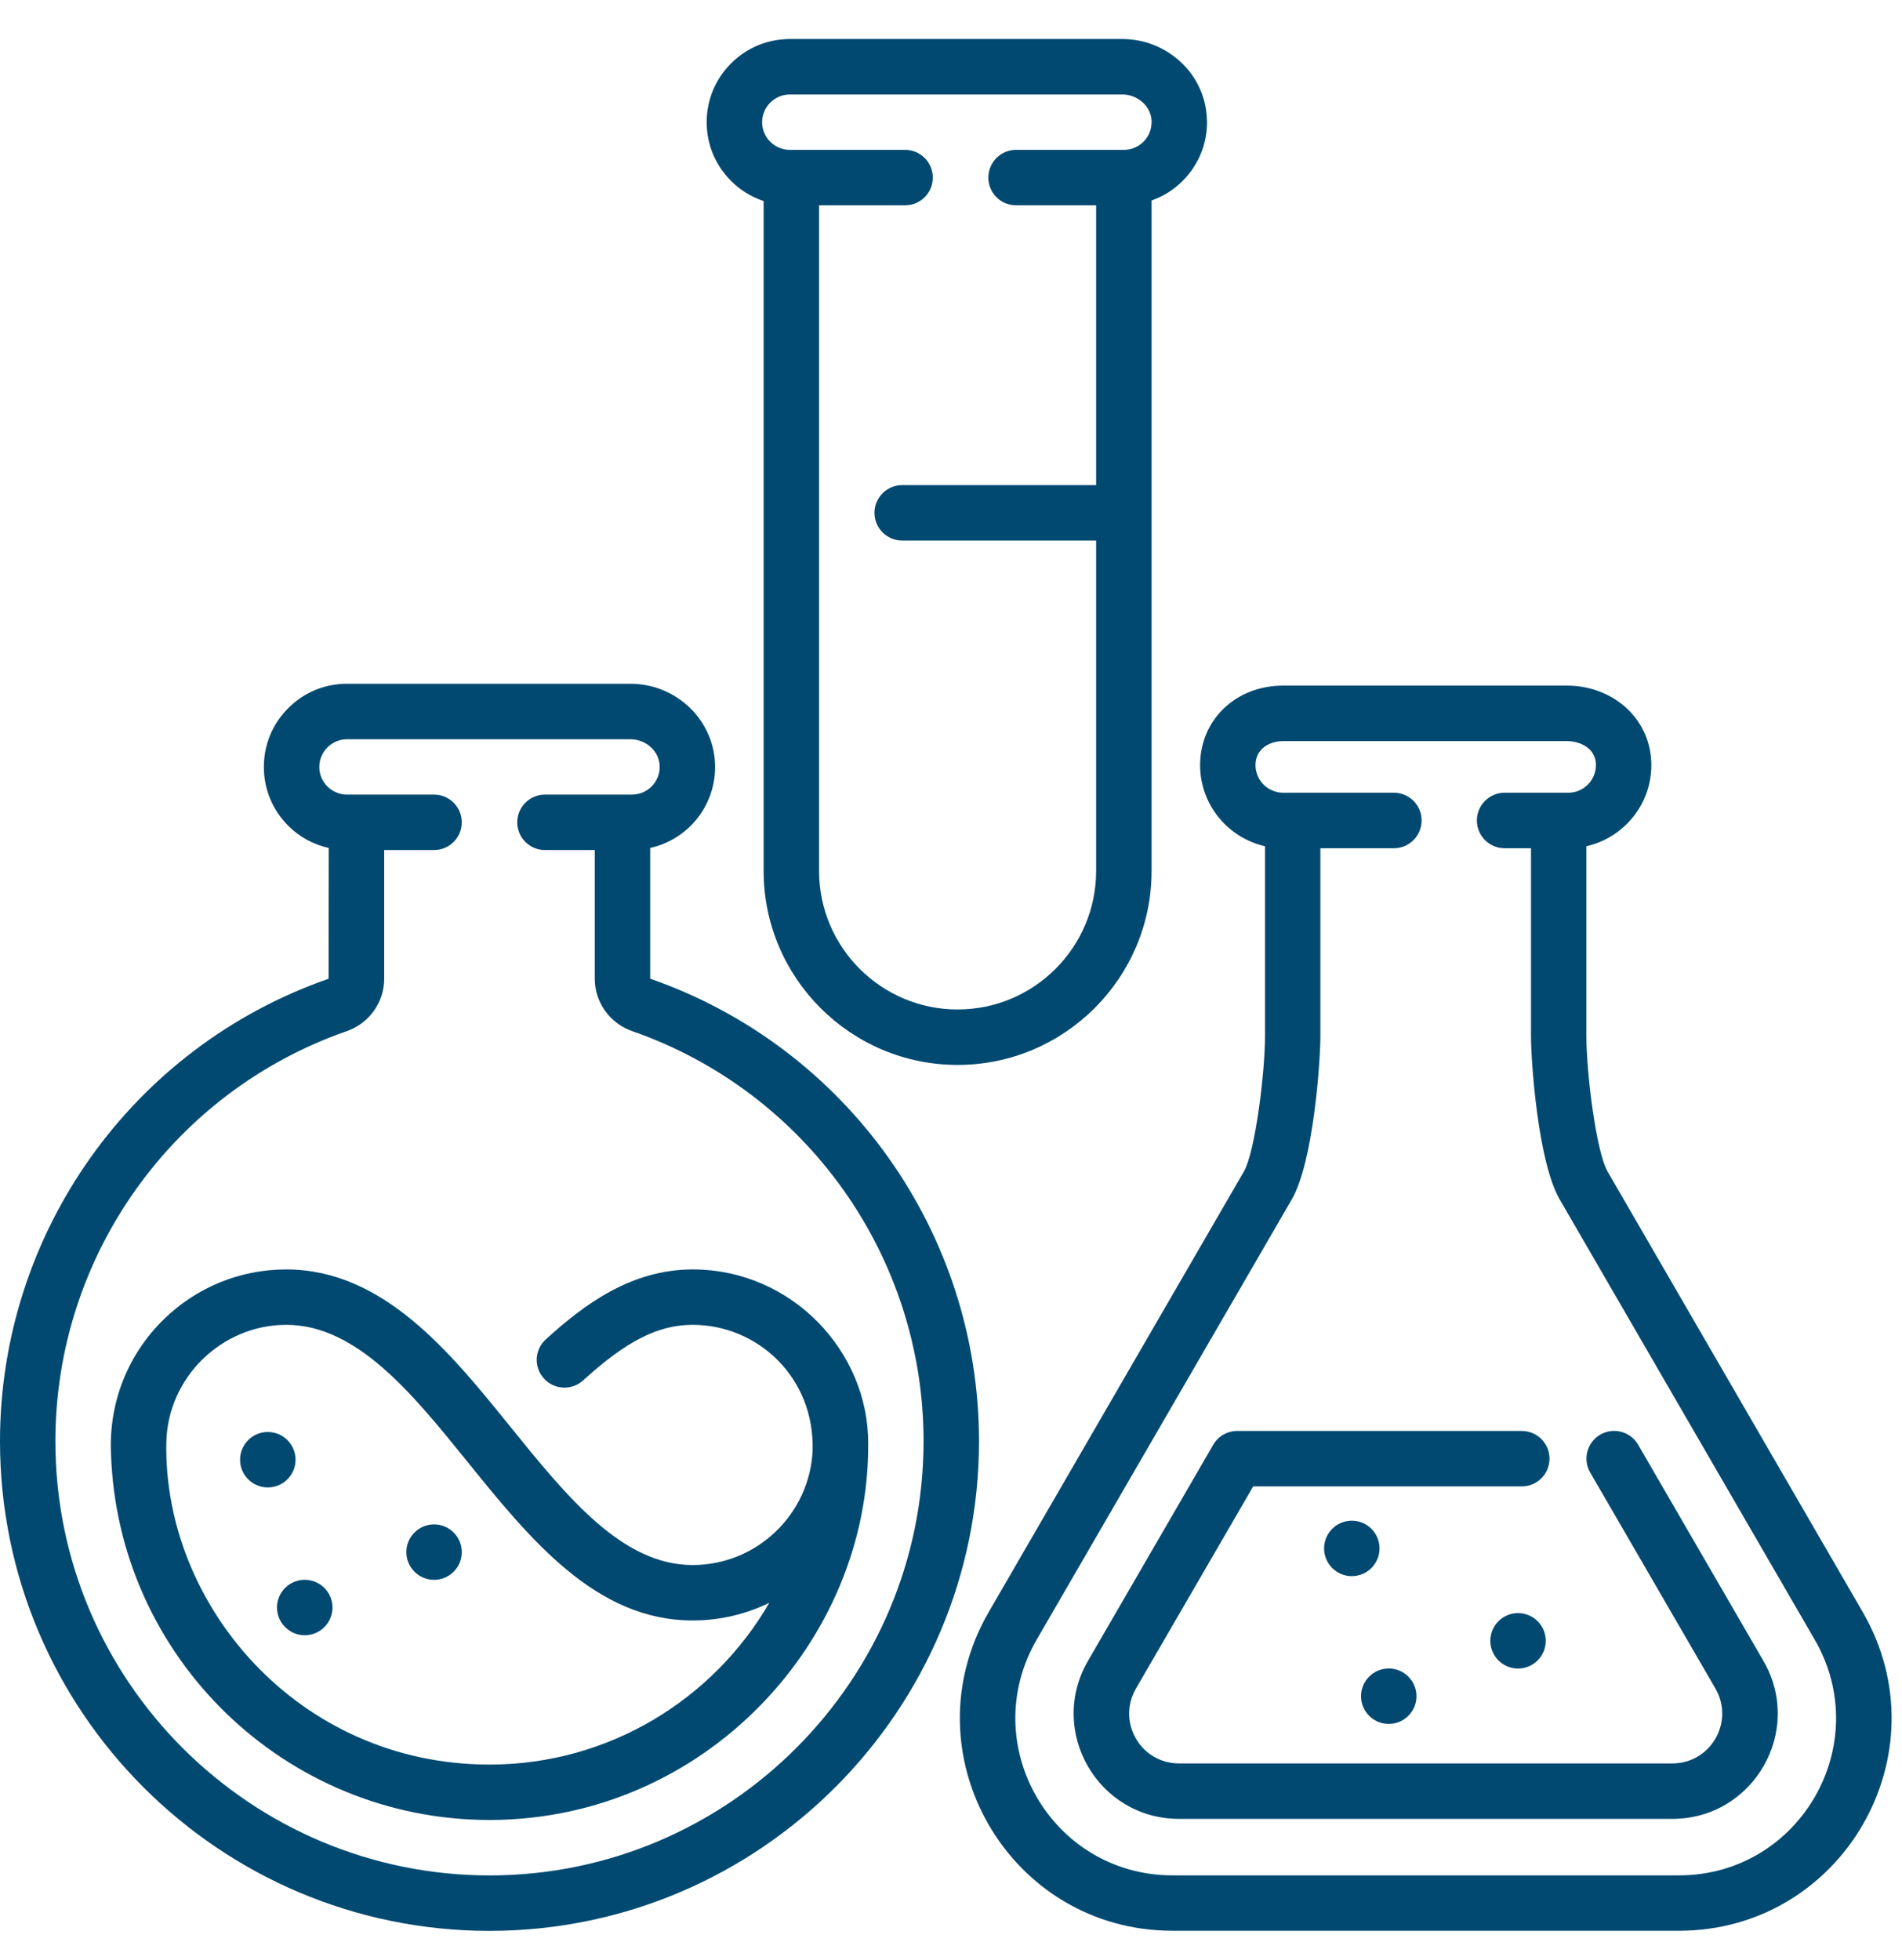
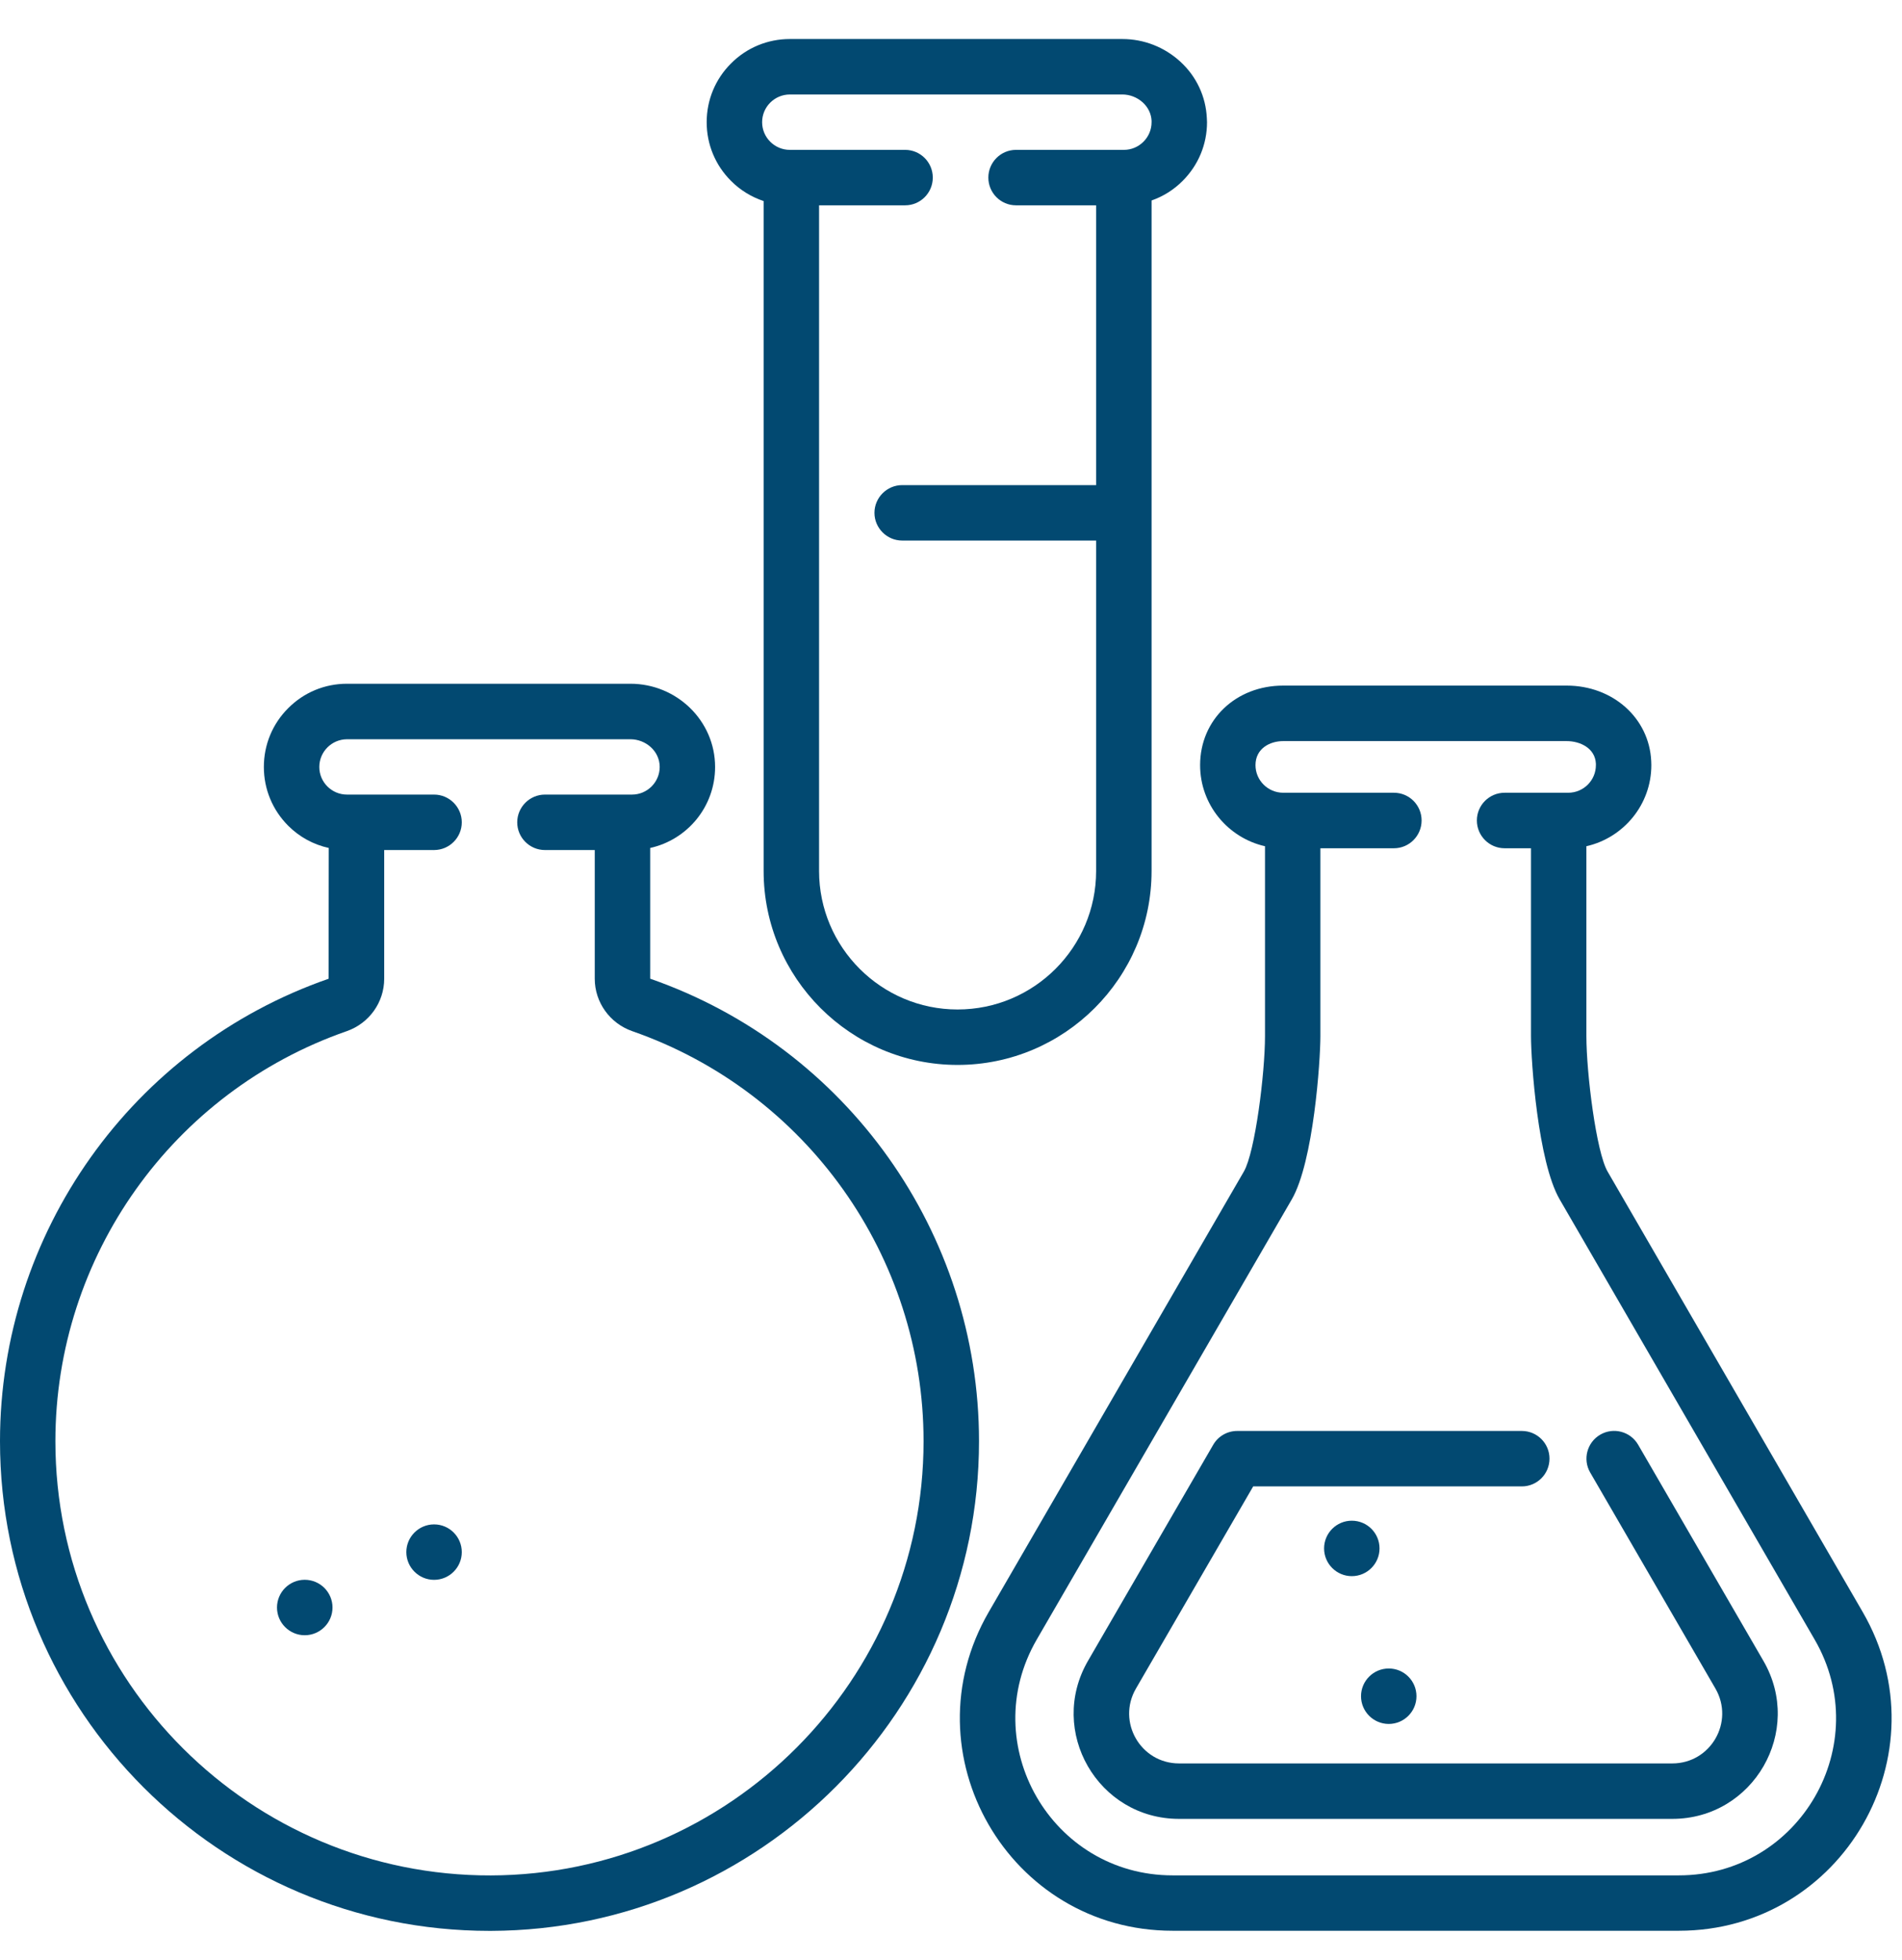
<svg xmlns="http://www.w3.org/2000/svg" width="33px" height="34px" viewBox="0 0 33 34" version="1.1">
  <title>Group 4</title>
  <g id="Page-16" stroke="none" stroke-width="1" fill="none" fill-rule="evenodd">
    <g id="Group-4" transform="translate(0, 0.677)" fill="#024971">
      <path d="M13.249,2.811 L13.249,8.218 L13.249,8.22 L13.249,8.223 L13.249,14.433 C13.249,16.288 14.759,17.798 16.614,17.798 C18.471,17.798 19.98,16.288 19.98,14.433 L19.98,2.801 C20.18,2.731 20.364,2.617 20.518,2.462 C20.791,2.19 20.942,1.828 20.942,1.443 C20.942,1.418 20.941,1.396 20.939,1.375 C20.922,0.997 20.758,0.647 20.476,0.39 C20.201,0.139 19.845,0 19.473,0 L13.704,0 C13.319,0 12.956,0.15 12.684,0.423 C12.411,0.695 12.261,1.057 12.261,1.443 C12.261,1.828 12.411,2.19 12.684,2.462 C12.845,2.624 13.039,2.741 13.249,2.811 M13.704,0.962 L19.473,0.962 C19.602,0.962 19.73,1.012 19.826,1.099 C19.921,1.186 19.974,1.297 19.98,1.419 L19.98,1.422 L19.98,1.443 C19.98,1.707 19.764,1.923 19.5,1.923 L17.628,1.923 C17.363,1.923 17.148,2.139 17.148,2.404 C17.148,2.67 17.363,2.885 17.628,2.885 L19.018,2.885 L19.018,7.739 L15.653,7.739 C15.389,7.739 15.172,7.955 15.172,8.22 C15.172,8.485 15.389,8.701 15.653,8.701 L19.018,8.701 L19.018,14.433 C19.018,15.758 17.941,16.836 16.614,16.836 C15.29,16.836 14.211,15.758 14.211,14.433 L14.211,2.885 L15.704,2.885 C15.969,2.885 16.184,2.67 16.184,2.404 C16.184,2.139 15.97,1.924 15.706,1.923 C15.7,1.922 15.694,1.923 15.69,1.923 L13.704,1.923 C13.438,1.923 13.223,1.707 13.223,1.443 C13.223,1.178 13.438,0.963 13.704,0.962" id="Fill-7104" />
      <path d="M32.317,27.287 L27.892,19.648 C27.696,19.311 27.524,17.944 27.524,17.296 L27.524,14.004 C28.168,13.858 28.651,13.283 28.651,12.597 C28.651,12.573 28.65,12.55 28.649,12.527 C28.614,11.78 27.983,11.217 27.181,11.217 L22.264,11.217 C21.442,11.217 20.822,11.81 20.822,12.597 C20.822,13.283 21.304,13.858 21.948,14.004 L21.948,17.296 C21.948,17.944 21.776,19.311 21.581,19.648 L17.156,27.287 C15.732,29.744 17.503,32.819 20.345,32.819 L29.128,32.819 C31.968,32.819 33.742,29.745 32.317,27.287 M29.128,31.858 L20.345,31.858 C18.246,31.858 16.935,29.587 17.987,27.768 L22.413,20.13 C22.79,19.477 22.909,17.732 22.909,17.296 L22.909,14.039 L24.185,14.039 C24.45,14.039 24.665,13.823 24.665,13.557 C24.665,13.291 24.45,13.076 24.185,13.076 L22.264,13.076 C21.999,13.076 21.783,12.861 21.783,12.597 C21.783,12.309 22.032,12.18 22.264,12.18 L27.181,12.18 C27.417,12.18 27.676,12.303 27.689,12.572 C27.689,12.581 27.689,12.588 27.689,12.597 C27.689,12.861 27.474,13.076 27.209,13.076 L26.105,13.076 C25.84,13.076 25.624,13.291 25.624,13.557 C25.624,13.823 25.84,14.039 26.105,14.039 L26.563,14.039 L26.563,17.296 C26.563,17.732 26.682,19.477 27.06,20.13 L31.485,27.768 C32.537,29.584 31.229,31.858 29.128,31.858" id="Fill-7106" />
      <path d="M28.422,24.387 C28.289,24.157 27.994,24.079 27.765,24.212 C27.535,24.346 27.457,24.64 27.59,24.869 L29.763,28.617 C30.097,29.195 29.682,29.916 29.014,29.916 L20.457,29.916 C19.79,29.916 19.374,29.195 19.709,28.617 L21.743,25.11 L26.404,25.11 C26.669,25.11 26.884,24.895 26.884,24.628 C26.884,24.363 26.669,24.148 26.404,24.148 L21.466,24.148 C21.294,24.148 21.136,24.239 21.05,24.387 L18.877,28.136 C18.171,29.354 19.048,30.878 20.457,30.878 L29.014,30.878 C30.422,30.878 31.302,29.355 30.595,28.136 L28.422,24.387 Z" id="Fill-7108" />
      <path d="M23.935,26.186 C23.935,26.451 23.72,26.667 23.454,26.667 C23.189,26.667 22.973,26.451 22.973,26.186 C22.973,25.92 23.189,25.705 23.454,25.705 C23.72,25.705 23.935,25.92 23.935,26.186" id="Fill-7110" />
-       <path d="M26.819,27.789 C26.819,28.054 26.604,28.27 26.338,28.27 C26.073,28.27 25.857,28.054 25.857,27.789 C25.857,27.523 26.073,27.308 26.338,27.308 C26.604,27.308 26.819,27.523 26.819,27.789" id="Fill-7112" />
      <path d="M24.576,28.75 C24.576,29.015 24.361,29.231 24.095,29.231 C23.83,29.231 23.614,29.015 23.614,28.75 C23.614,28.484 23.83,28.269 24.095,28.269 C24.361,28.269 24.576,28.484 24.576,28.75" id="Fill-7114" />
      <path d="M11.281,16.302 L11.281,14.034 C11.922,13.892 12.407,13.322 12.407,12.629 C12.407,11.826 11.74,11.185 10.938,11.185 L6.02,11.185 C5.635,11.185 5.273,11.335 5.001,11.608 C4.728,11.88 4.578,12.242 4.578,12.629 C4.578,13.014 4.728,13.376 5.001,13.649 C5.197,13.845 5.44,13.976 5.704,14.034 L5.701,16.303 C2.291,17.489 0,20.713 0,24.326 C0,29.011 3.807,32.821 8.493,32.821 L8.52,32.821 C13.188,32.806 16.986,28.994 16.986,24.326 C16.986,20.715 14.695,17.491 11.281,16.302 M8.517,31.859 C4.361,31.87 0.961,28.497 0.961,24.326 C0.961,21.122 2.993,18.264 6.017,17.212 C6.405,17.076 6.666,16.712 6.666,16.302 L6.666,14.07 L7.517,14.07 C7.522,14.07 7.527,14.072 7.533,14.07 C7.797,14.069 8.012,13.854 8.012,13.589 C8.012,13.325 7.797,13.108 7.531,13.108 L6.02,13.108 C5.756,13.108 5.54,12.893 5.54,12.629 C5.54,12.364 5.756,12.149 6.02,12.148 L10.939,12.148 C11.2,12.148 11.446,12.35 11.446,12.629 C11.445,12.893 11.23,13.108 10.965,13.108 L9.455,13.108 C9.19,13.108 8.974,13.325 8.974,13.589 C8.974,13.855 9.19,14.07 9.455,14.07 L9.456,14.07 L10.319,14.07 L10.319,16.302 C10.319,16.712 10.581,17.076 10.969,17.212 C13.993,18.265 16.024,21.123 16.024,24.326 C16.024,28.466 12.657,31.846 8.517,31.859" id="Fill-7116" />
-       <path d="M12.018,21.346 C10.946,21.346 10.128,21.96 9.469,22.56 C9.273,22.739 9.259,23.043 9.438,23.239 C9.617,23.436 9.921,23.45 10.117,23.271 C10.868,22.587 11.419,22.307 12.018,22.307 C13.136,22.307 14.136,23.209 14.099,24.491 C14.046,25.593 13.133,26.474 12.018,26.474 C10.795,26.474 9.845,25.3 8.84,24.057 C7.813,22.786 6.649,21.346 4.967,21.346 C4.167,21.346 3.412,21.654 2.84,22.213 C2.24,22.8 1.884,23.624 1.926,24.542 C2.041,28.072 4.943,30.897 8.494,30.897 L8.514,30.897 C12.221,30.885 15.087,27.8 15.063,24.365 C15.07,22.777 13.744,21.346 12.018,21.346 M8.511,29.936 L8.493,29.936 C5.169,29.935 2.826,27.156 2.886,24.338 C2.913,23.219 3.847,22.307 4.967,22.307 C6.19,22.307 7.157,23.504 8.093,24.661 C9.195,26.025 10.335,27.436 12.018,27.436 C12.495,27.436 12.946,27.325 13.348,27.129 C12.38,28.8 10.574,29.929 8.511,29.936" id="Fill-7118" />
-       <path d="M5.128,24.647 C5.128,24.912 4.912,25.128 4.646,25.128 C4.381,25.128 4.165,24.912 4.165,24.647 C4.165,24.382 4.381,24.166 4.646,24.166 C4.912,24.166 5.128,24.382 5.128,24.647" id="Fill-7120" />
      <path d="M8.012,26.25 C8.012,26.515 7.797,26.731 7.531,26.731 C7.266,26.731 7.05,26.515 7.05,26.25 C7.05,25.985 7.266,25.769 7.531,25.769 C7.797,25.769 8.012,25.985 8.012,26.25" id="Fill-7122" />
      <path d="M5.769,27.211 C5.769,27.476 5.553,27.692 5.287,27.692 C5.022,27.692 4.806,27.476 4.806,27.211 C4.806,26.946 5.022,26.73 5.287,26.73 C5.553,26.73 5.769,26.946 5.769,27.211" id="Fill-7124" />
    </g>
  </g>
</svg>